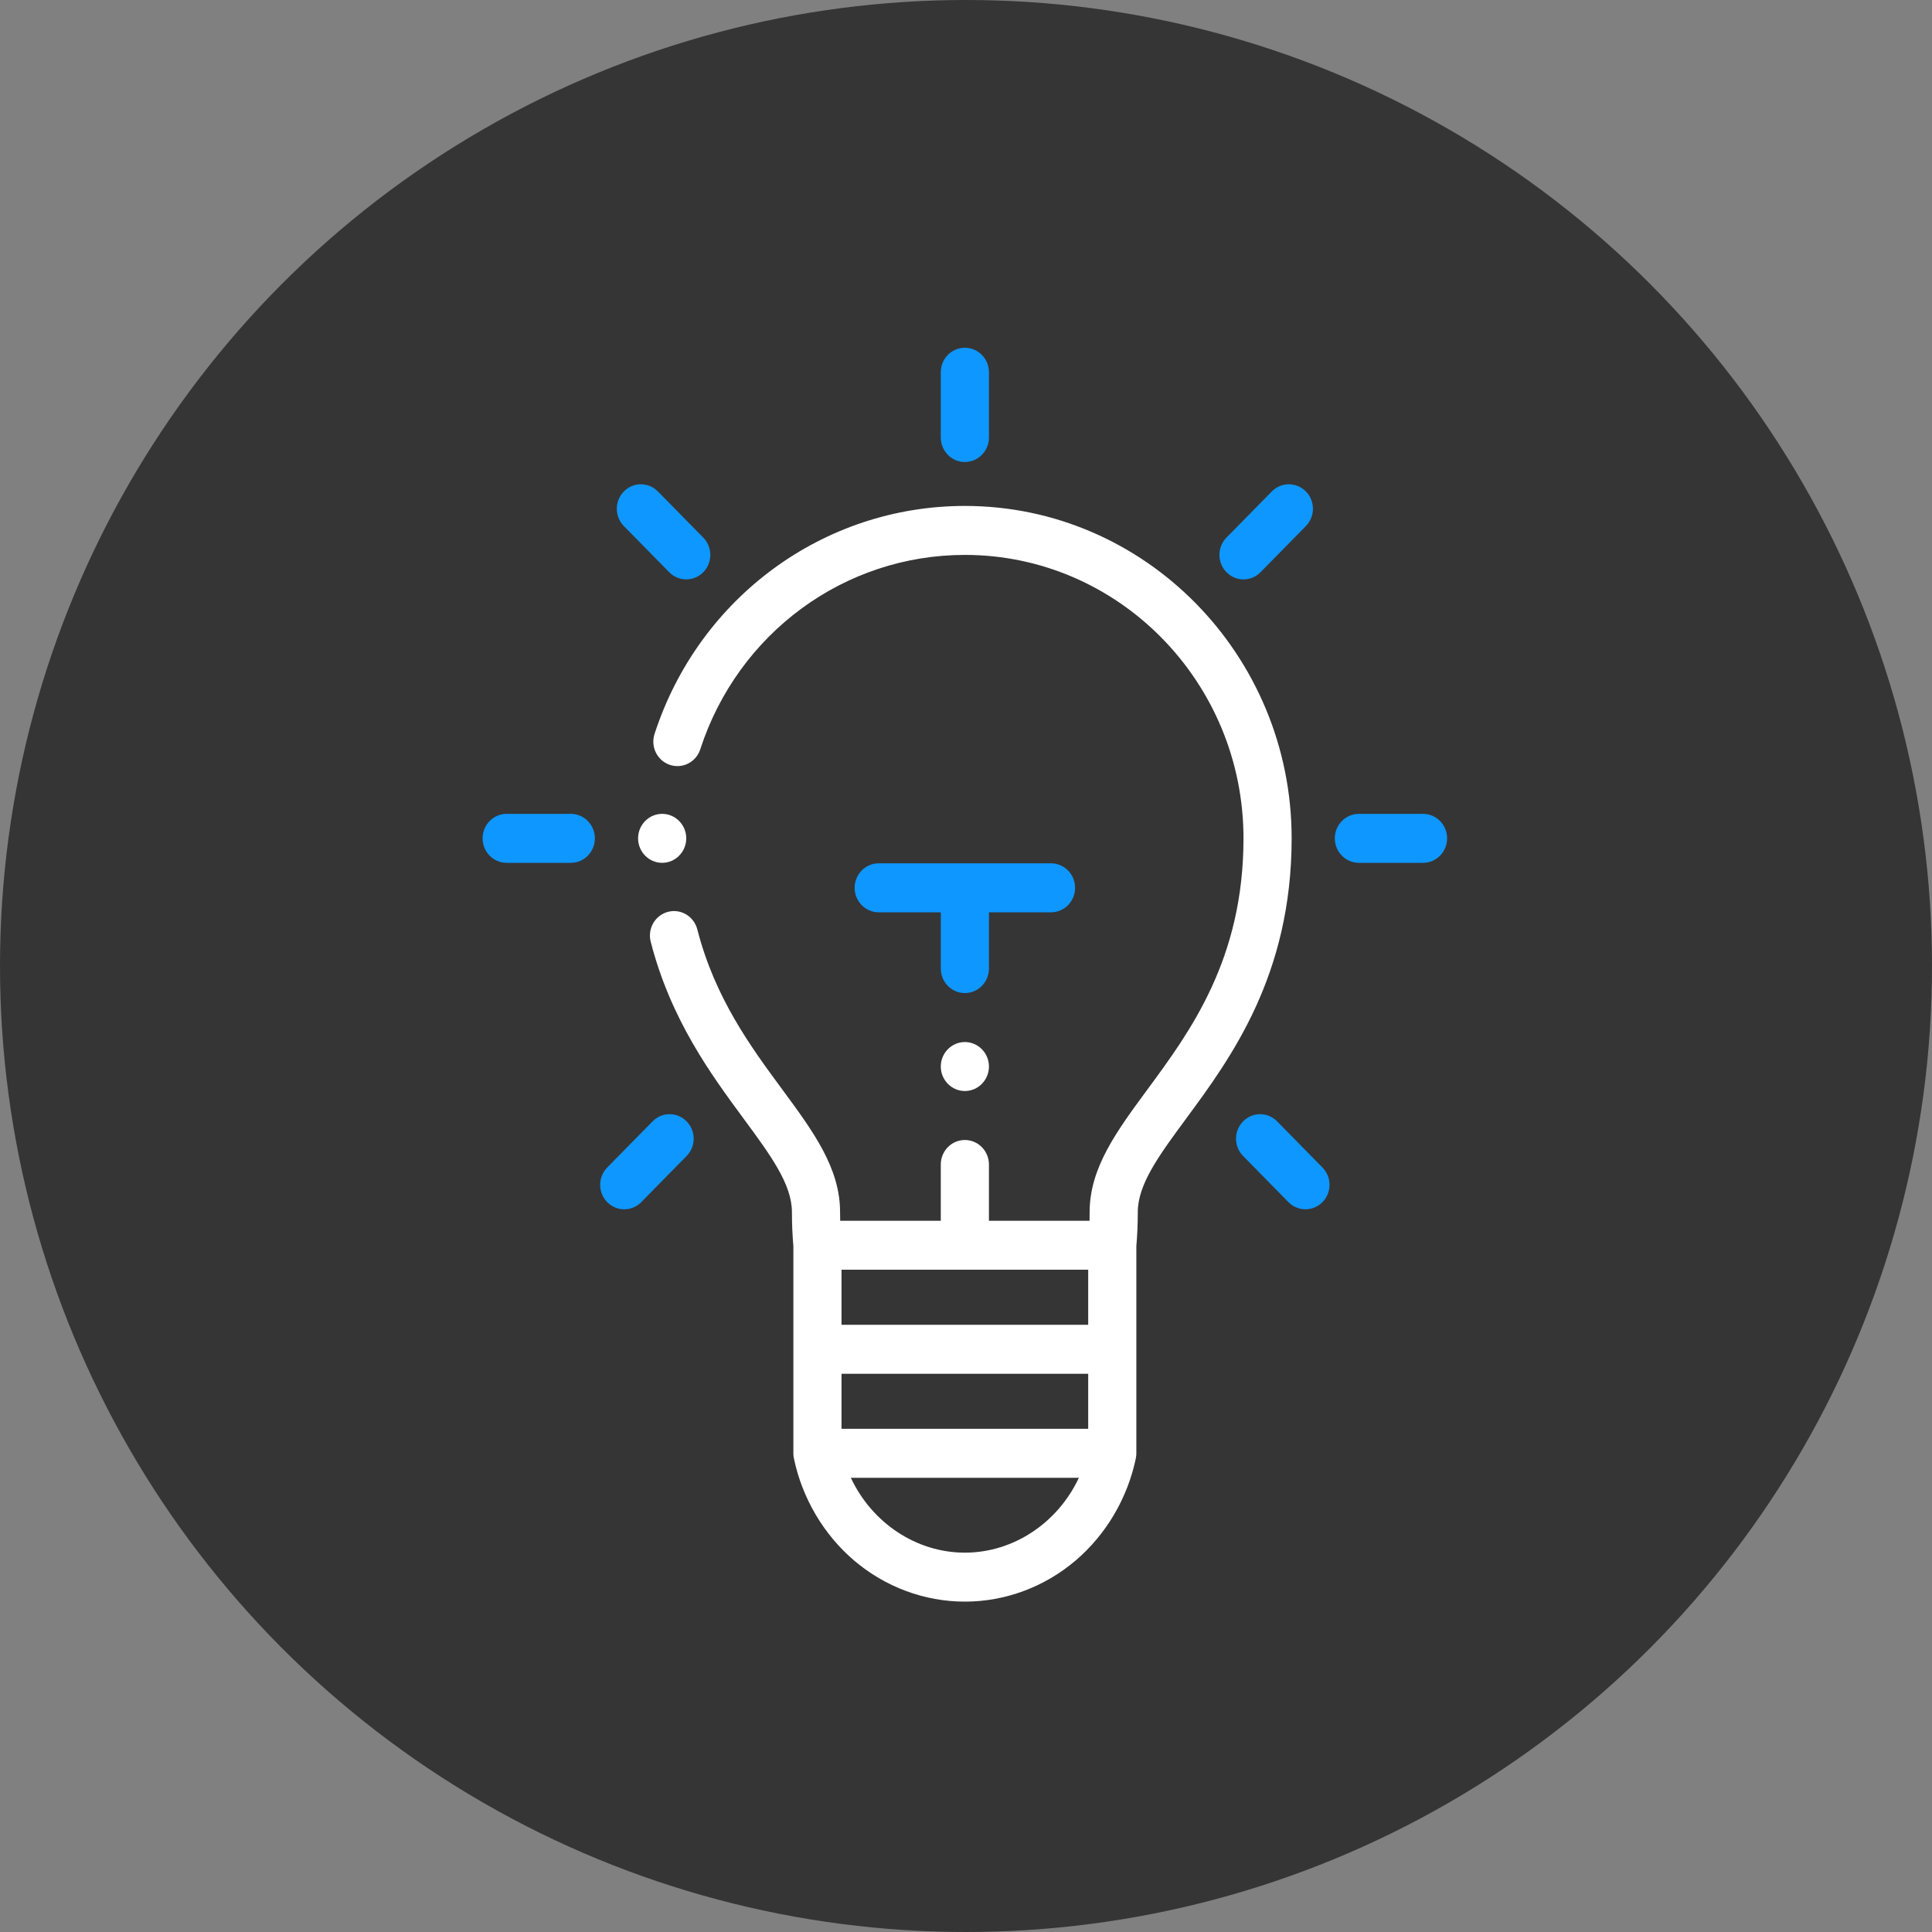
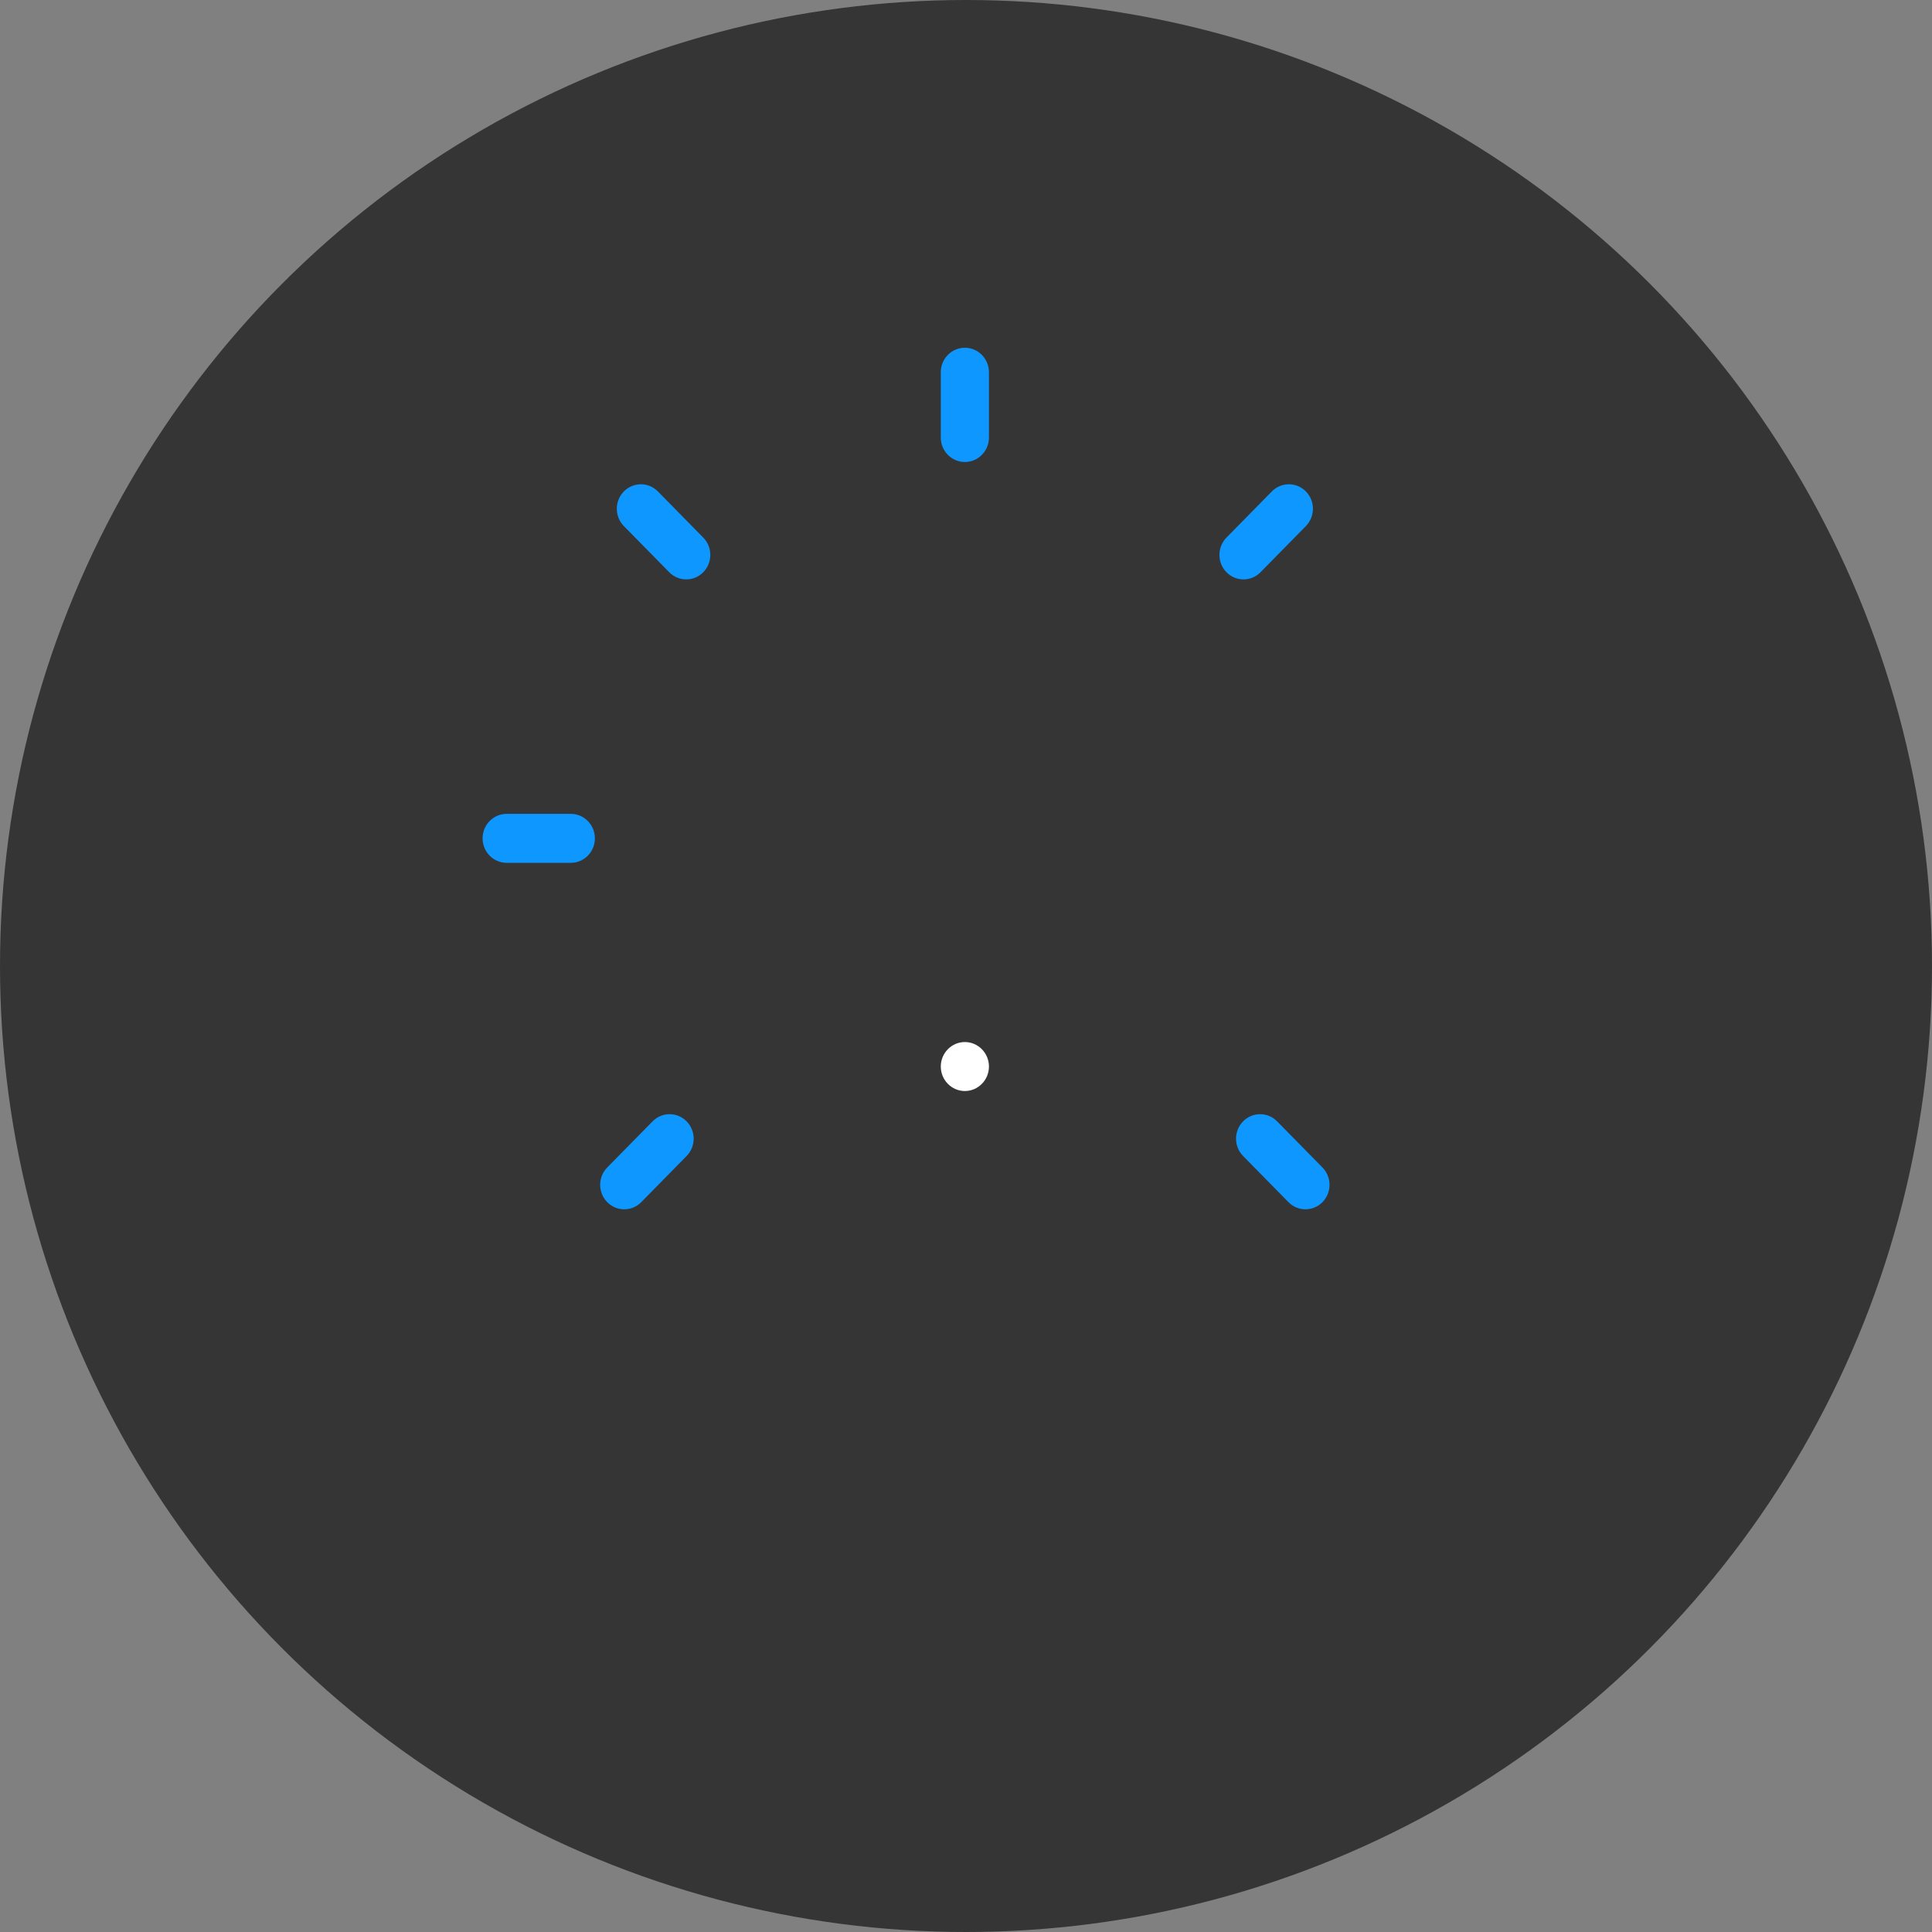
<svg xmlns="http://www.w3.org/2000/svg" width="100" height="100" viewBox="0 0 100 100" fill="none">
  <rect x="0" y="0" width="100" height="100" fill="#808080" stroke="none" />
  <circle cx="50" cy="50" r="50" fill="#353535" />
  <g clip-path="url(#clip0_237_118)">
-     <path fill-rule="evenodd" clip-rule="evenodd" d="M34.671 39.589C35.325 39.809 36.03 39.449 36.245 38.784C38.202 32.765 43.705 28.722 49.941 28.722C57.893 28.722 64.363 35.303 64.363 43.393C64.363 49.645 61.61 53.38 59.398 56.382C57.789 58.565 56.399 60.451 56.399 62.738C56.399 62.889 56.397 63.038 56.394 63.186H51.187V60.274C51.187 59.574 50.629 59.006 49.941 59.006C49.253 59.006 48.695 59.574 48.695 60.274V63.186H43.488C43.484 63.038 43.482 62.889 43.482 62.738C43.482 60.45 42.093 58.565 40.483 56.381C38.854 54.17 37.008 51.665 36.092 48.104C35.918 47.427 35.237 47.021 34.571 47.198C33.906 47.375 33.507 48.068 33.681 48.745C34.721 52.787 36.81 55.623 38.49 57.902C39.887 59.798 40.99 61.295 40.99 62.738C40.99 63.345 41.016 63.937 41.065 64.502V75.224C41.065 75.258 41.067 75.292 41.069 75.325C41.071 75.333 41.07 75.341 41.071 75.349C41.075 75.396 41.083 75.442 41.092 75.487V75.488C41.525 77.553 42.633 79.43 44.212 80.775C45.823 82.145 47.857 82.9 49.941 82.9C52.025 82.9 54.059 82.145 55.67 80.775C57.249 79.43 58.358 77.553 58.79 75.488C58.79 75.488 58.79 75.487 58.79 75.487C58.8 75.442 58.806 75.396 58.811 75.349C58.812 75.341 58.812 75.333 58.812 75.325C58.815 75.291 58.817 75.258 58.817 75.224V64.502C58.866 63.937 58.892 63.345 58.892 62.738C58.892 61.295 59.995 59.798 61.392 57.902C63.698 54.774 66.855 50.49 66.855 43.393C66.855 33.905 59.267 26.187 49.941 26.187C42.628 26.187 36.174 30.929 33.879 37.988C33.663 38.653 34.018 39.37 34.671 39.589V39.589ZM49.941 80.365C47.407 80.365 45.123 78.806 44.04 76.491H55.842C54.759 78.806 52.474 80.365 49.941 80.365ZM56.325 73.956H43.557V71.106H56.325V73.956ZM56.325 68.571H43.557V65.721H56.325V68.571Z" fill="white" />
    <path fill-rule="evenodd" clip-rule="evenodd" d="M49.941 23.913C50.63 23.913 51.188 23.345 51.188 22.645V19.268C51.188 18.567 50.63 18 49.941 18C49.253 18 48.695 18.567 48.695 19.268V22.645C48.695 23.345 49.253 23.913 49.941 23.913Z" fill="#0E97FF" />
    <path fill-rule="evenodd" clip-rule="evenodd" d="M26.225 44.66H29.545C30.233 44.66 30.791 44.093 30.791 43.393C30.791 42.693 30.233 42.125 29.545 42.125H26.225C25.536 42.125 24.979 42.693 24.979 43.393C24.979 44.093 25.536 44.66 26.225 44.66Z" fill="#0E97FF" />
-     <path fill-rule="evenodd" clip-rule="evenodd" d="M55.647 45.954C55.647 45.253 55.089 44.686 54.401 44.686H45.482C44.794 44.686 44.236 45.253 44.236 45.954C44.236 46.654 44.794 47.221 45.482 47.221H48.696V50.133C48.696 50.833 49.253 51.401 49.942 51.401C50.63 51.401 51.188 50.833 51.188 50.133V47.221H54.401C55.089 47.221 55.647 46.654 55.647 45.954Z" fill="#0E97FF" />
    <path fill-rule="evenodd" clip-rule="evenodd" d="M34.639 29.618C34.882 29.866 35.201 29.989 35.52 29.989C35.838 29.989 36.157 29.866 36.401 29.618C36.887 29.123 36.887 28.32 36.401 27.826L34.053 25.438C33.566 24.942 32.777 24.942 32.291 25.438C31.804 25.932 31.804 26.735 32.291 27.23L34.639 29.618Z" fill="#0E97FF" />
    <path fill-rule="evenodd" clip-rule="evenodd" d="M32.311 62.593C32.63 62.593 32.948 62.47 33.192 62.222L35.539 59.834C36.026 59.339 36.026 58.537 35.539 58.042C35.053 57.546 34.264 57.546 33.777 58.042L31.429 60.43C30.943 60.925 30.943 61.727 31.429 62.222C31.672 62.47 31.991 62.593 32.311 62.593Z" fill="#0E97FF" />
    <path fill-rule="evenodd" clip-rule="evenodd" d="M64.363 29.989C64.682 29.989 65.001 29.866 65.244 29.618L67.592 27.23C68.079 26.735 68.079 25.932 67.592 25.437C67.106 24.942 66.317 24.942 65.83 25.437L63.482 27.825C62.996 28.32 62.996 29.123 63.482 29.618C63.725 29.866 64.044 29.989 64.363 29.989V29.989Z" fill="#0E97FF" />
    <path fill-rule="evenodd" clip-rule="evenodd" d="M64.342 58.042C63.855 58.536 63.855 59.339 64.342 59.834L66.689 62.222C66.933 62.47 67.251 62.593 67.57 62.593C67.889 62.593 68.208 62.47 68.451 62.222C68.938 61.727 68.938 60.925 68.451 60.43L66.104 58.042C65.617 57.546 64.828 57.546 64.342 58.042Z" fill="#0E97FF" />
-     <path fill-rule="evenodd" clip-rule="evenodd" d="M70.336 44.66H73.656C74.344 44.66 74.902 44.093 74.902 43.393C74.902 42.693 74.344 42.125 73.656 42.125H70.336C69.648 42.125 69.09 42.693 69.09 43.393C69.09 44.093 69.648 44.66 70.336 44.66Z" fill="#0E97FF" />
    <path fill-rule="evenodd" clip-rule="evenodd" d="M49.941 53.936C49.255 53.936 48.695 54.505 48.695 55.203C48.695 55.902 49.255 56.471 49.941 56.471C50.628 56.471 51.188 55.902 51.188 55.203C51.188 54.505 50.628 53.936 49.941 53.936Z" fill="white" />
-     <path fill-rule="evenodd" clip-rule="evenodd" d="M35.52 43.393C35.52 42.694 34.96 42.125 34.273 42.125C33.587 42.125 33.027 42.694 33.027 43.393C33.027 44.091 33.587 44.66 34.273 44.66C34.96 44.66 35.52 44.091 35.52 43.393Z" fill="white" />
  </g>
  <defs>
    <clipPath id="clip0_237_118">
      <rect width="63.8" height="64.9" fill="white" transform="translate(18 18)" />
    </clipPath>
  </defs>
</svg>